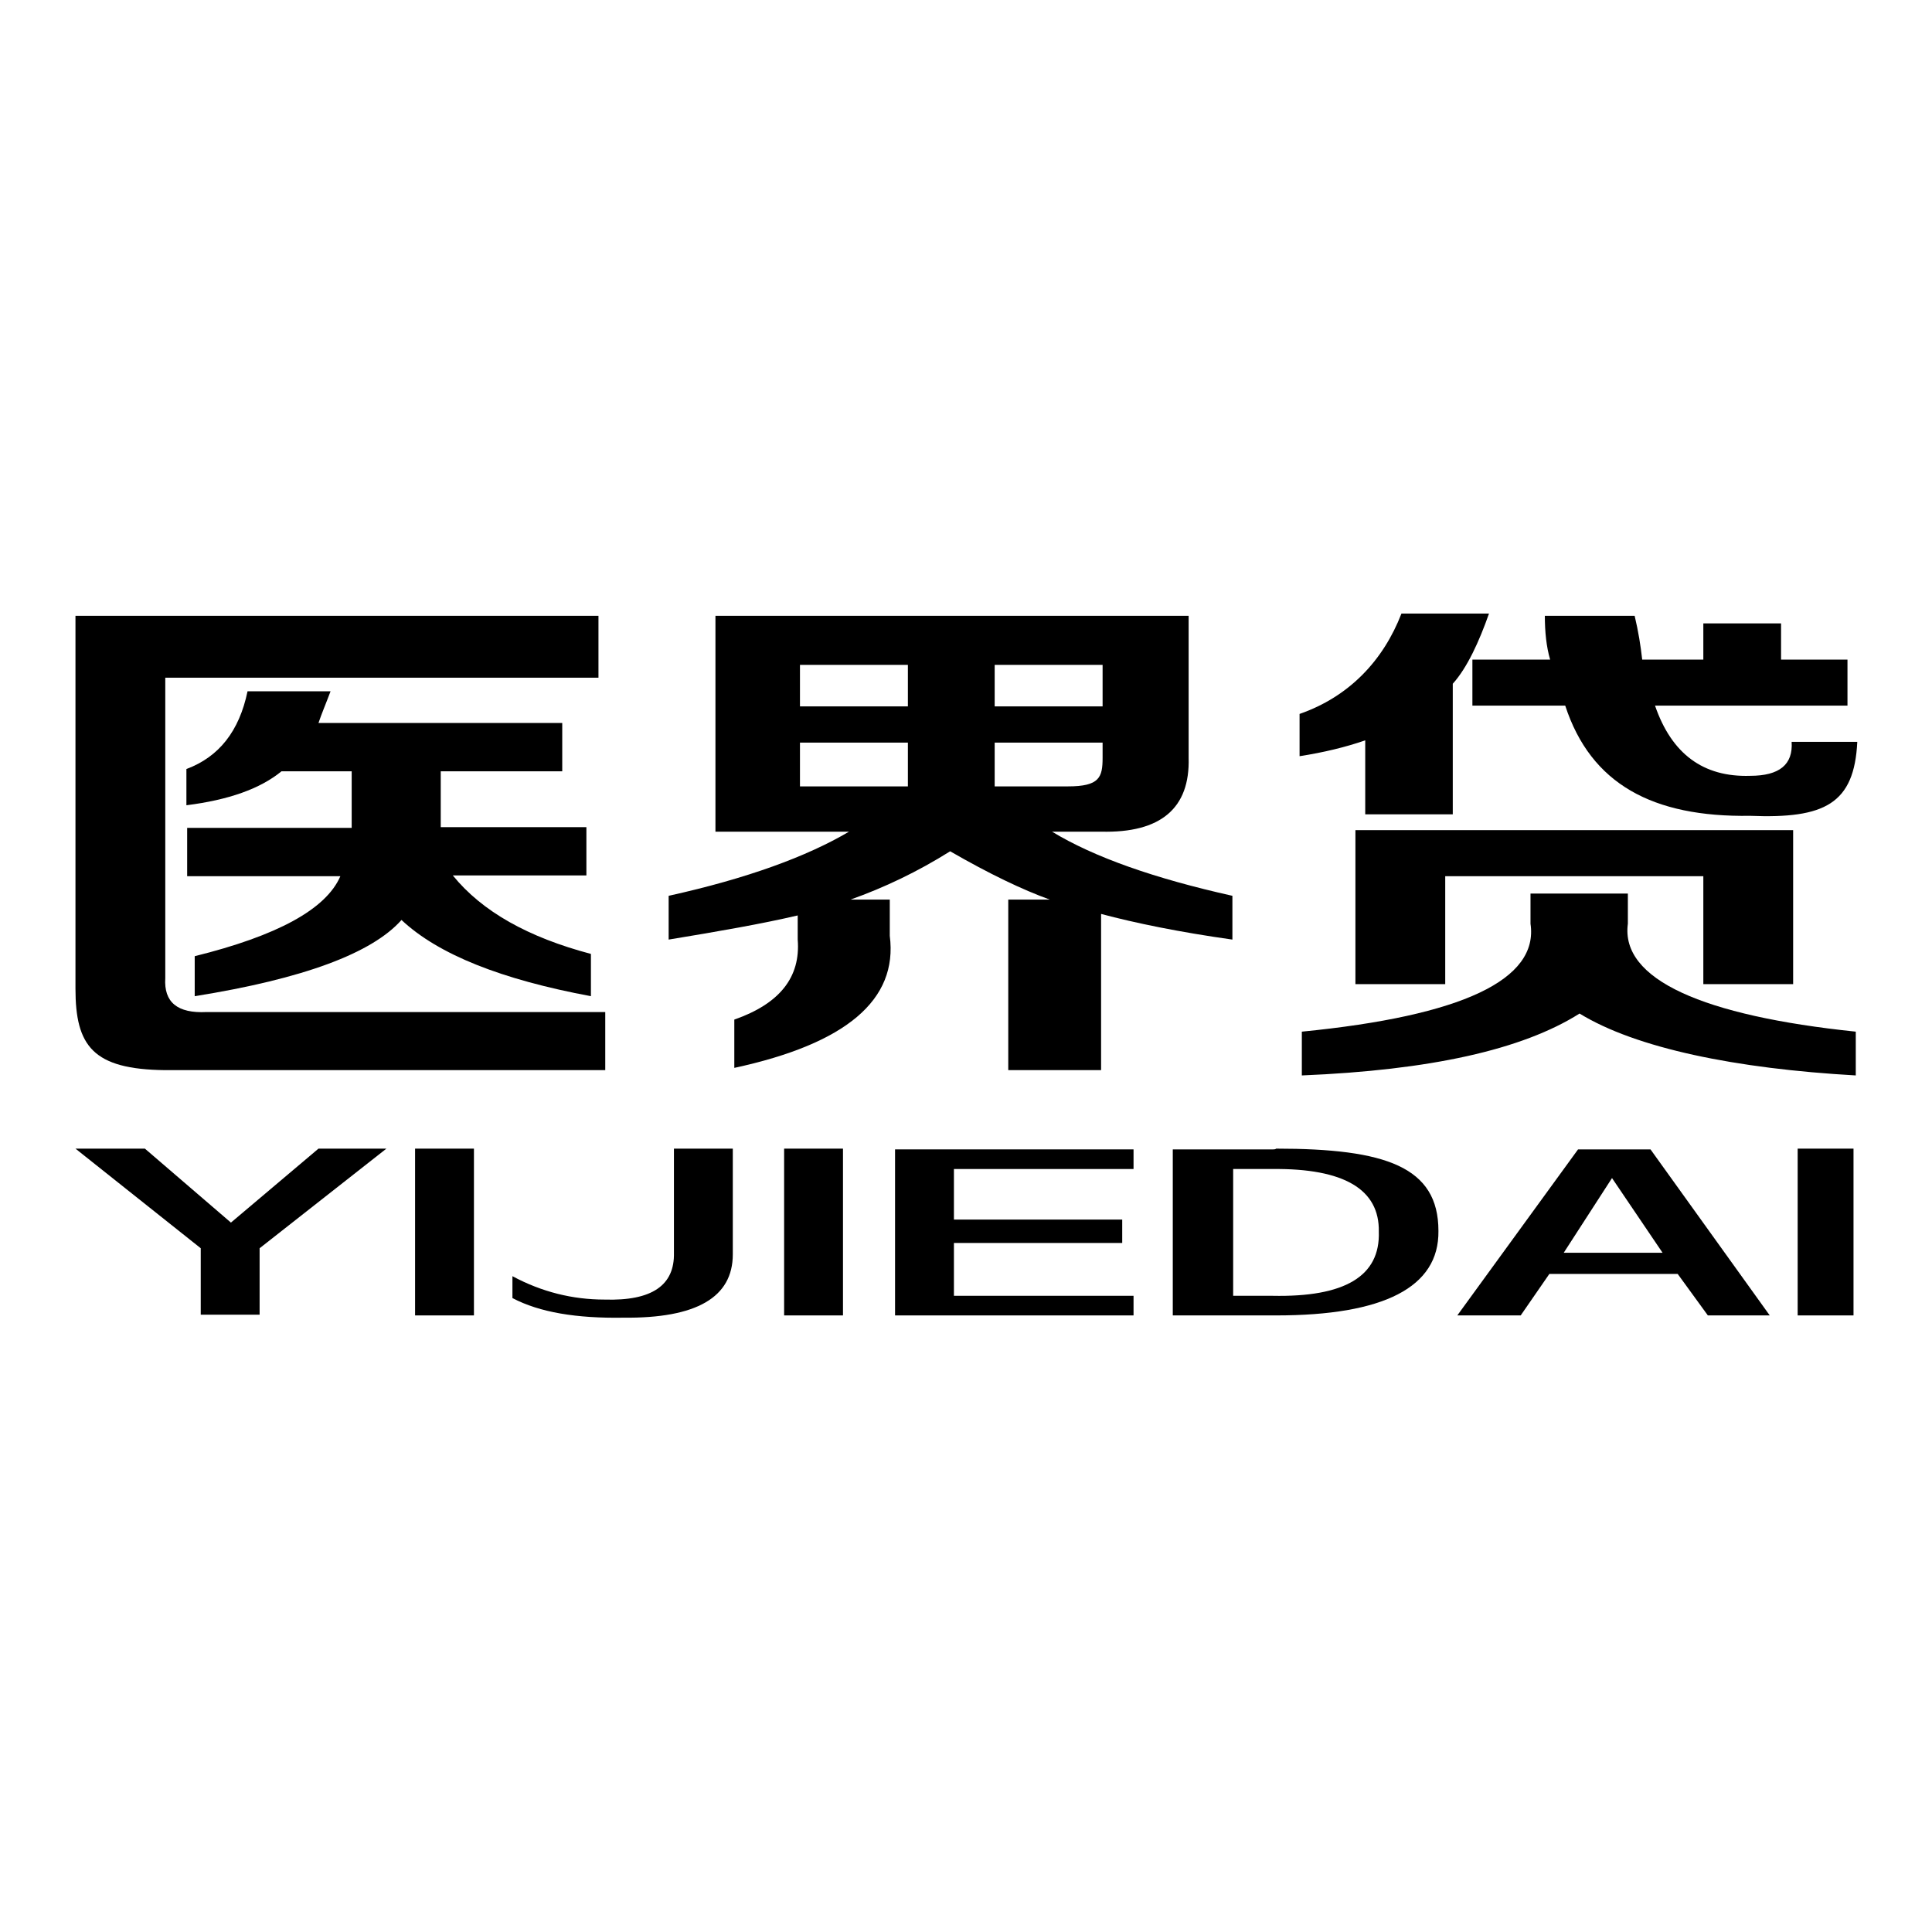
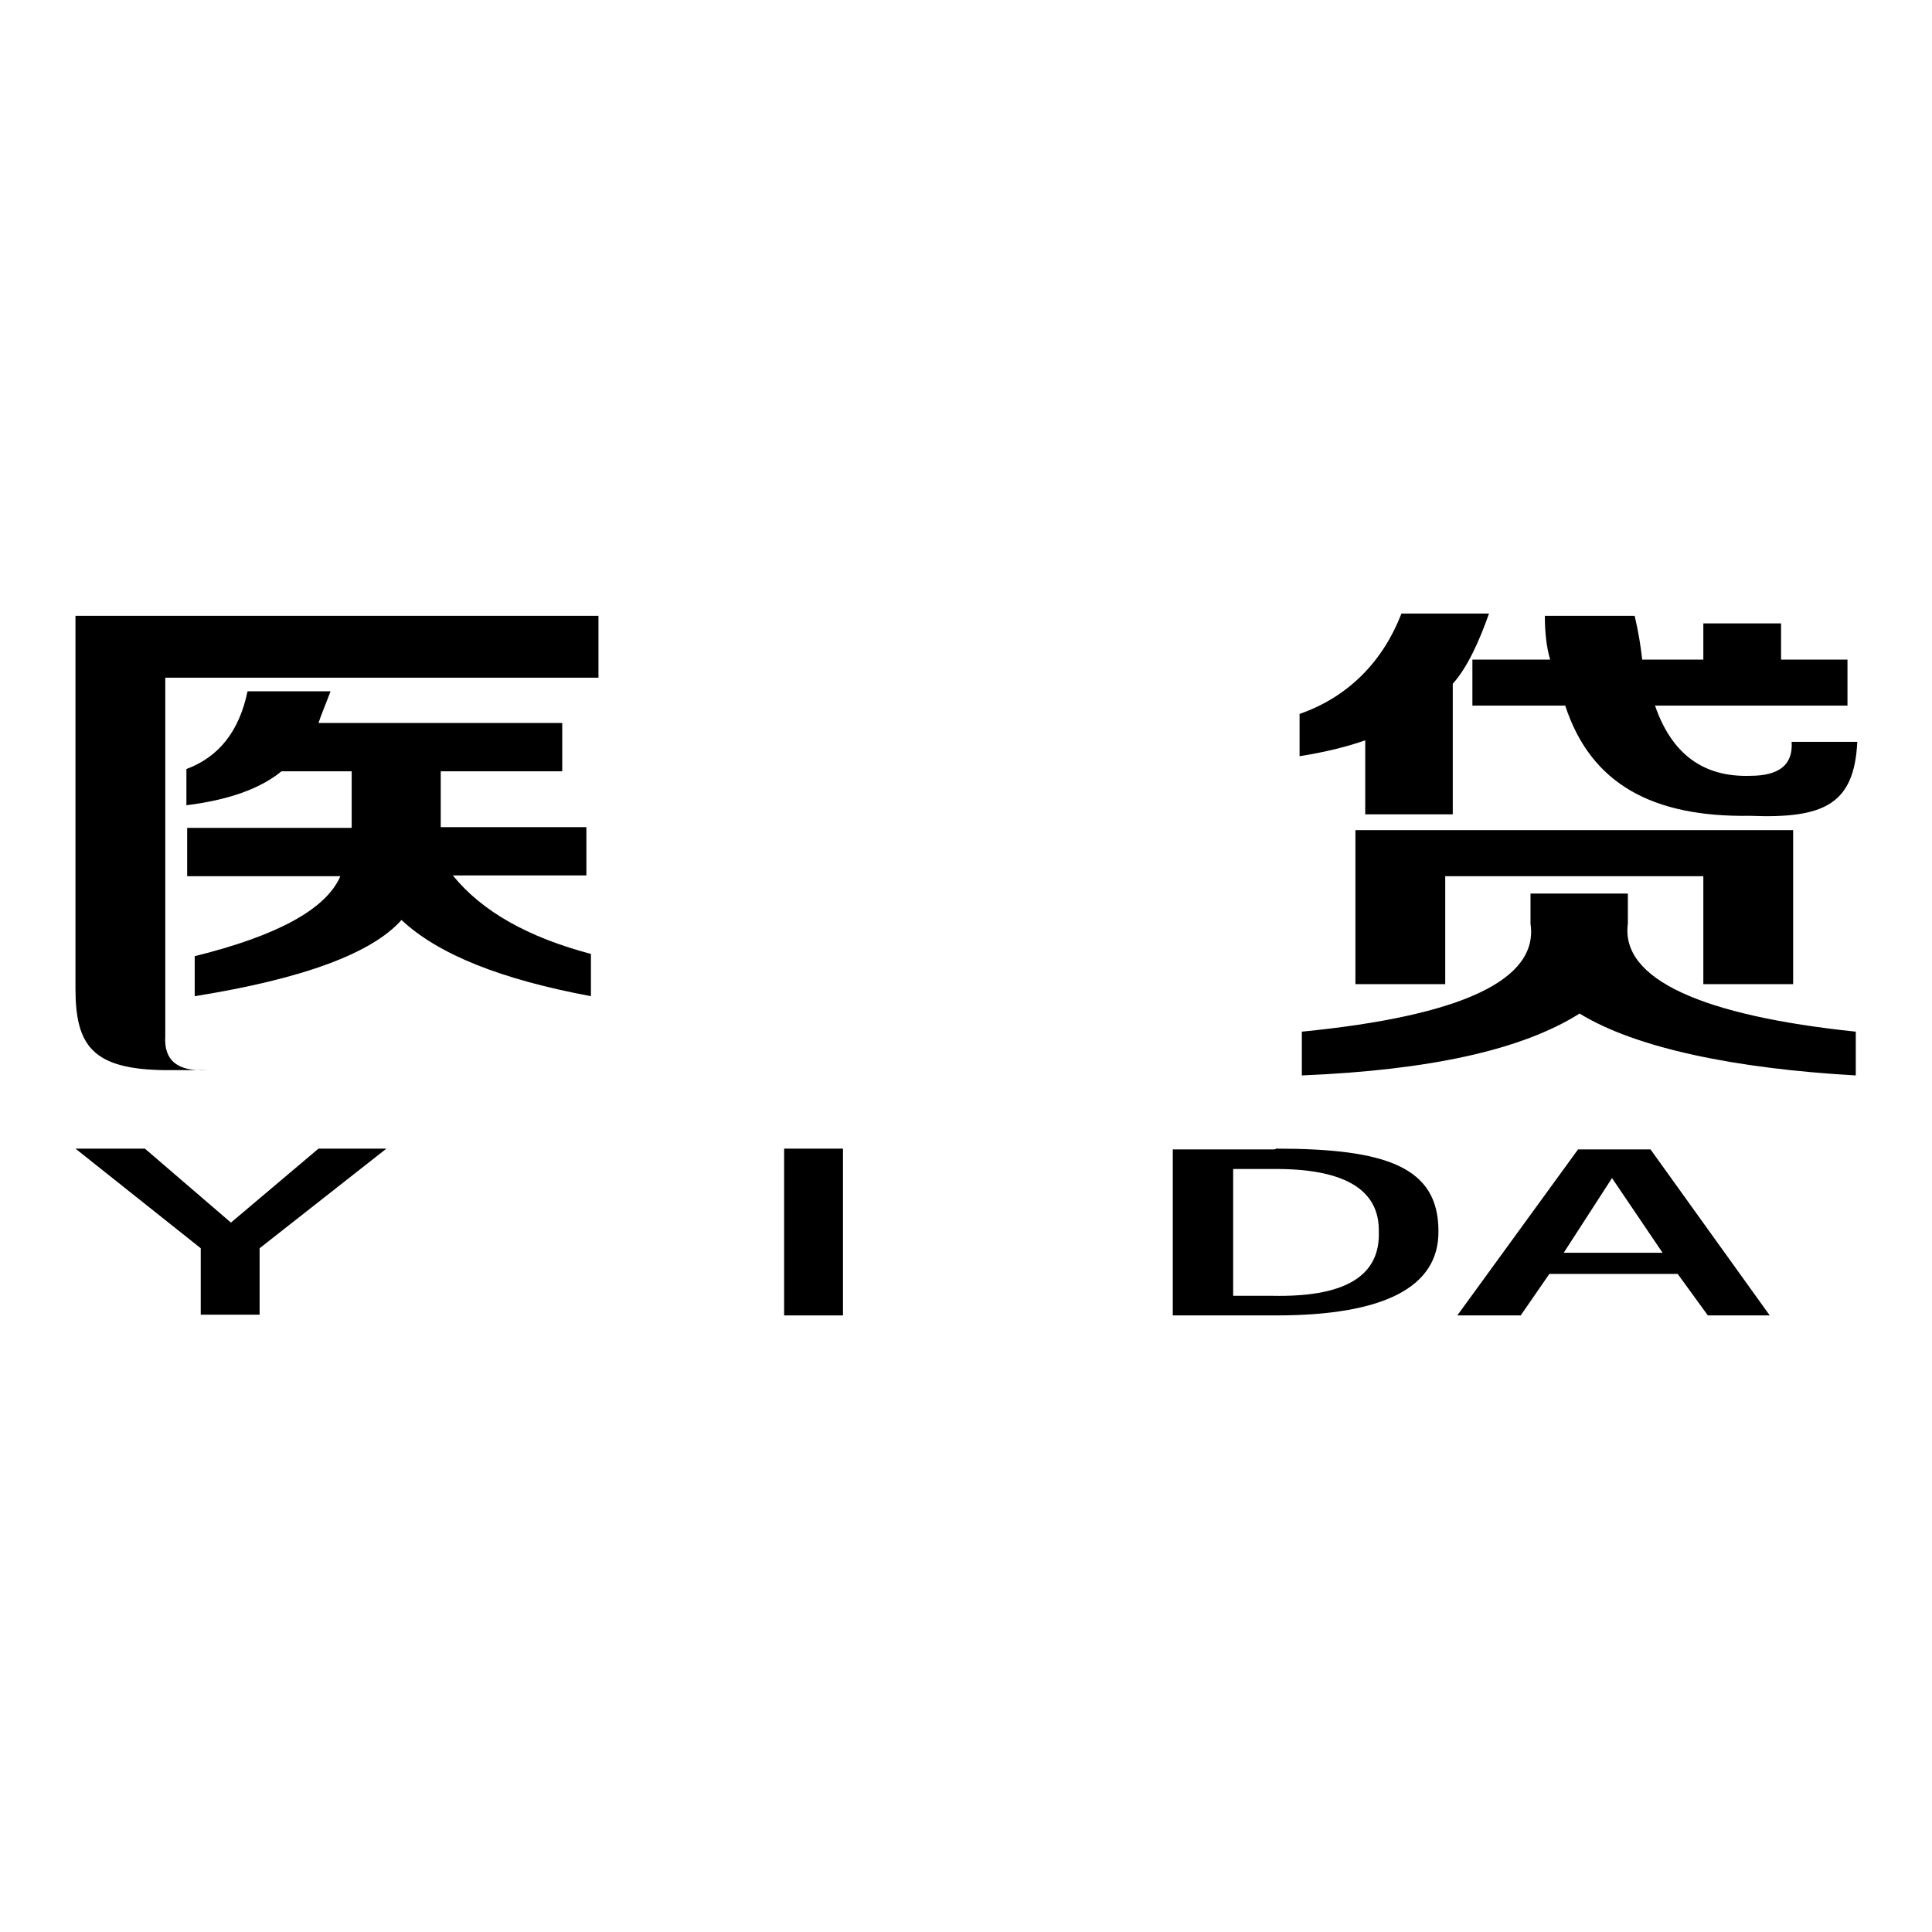
<svg xmlns="http://www.w3.org/2000/svg" version="1.1" x="0px" y="0px" viewBox="0 0 256 256" enable-background="new 0 0 256 256" xml:space="preserve">
  <g>
    <g>
      <path fill="#000000" d="M202.8,118.4v4c1.1,7.4-9,12.2-30.3,14.3v5.8c17-0.7,29.2-3.4,36.8-8.2c7.5,4.6,20.7,7.3,36.6,8.2v-5.8c-20.2-2.1-31.2-6.9-30.2-14.3v-4H202.8L202.8,118.4z M179.6,110v20.4h11.9v-14.3h34.2v14.3h11.9V110H179.6z M185.7,81.3c-2.4,6.2-6.9,11-13.5,13.3v5.6c3.2-0.5,6.1-1.2,8.7-2.1v9.8h11.6V90.6c1.9-2.1,3.5-5.6,4.8-9.3H185.7z M204.7,81.6c0,2.1,0.2,4.1,0.7,5.8h-10.3v6.1h12.3c3.4,10.4,11.6,14.8,24.5,14.6c9.9,0.4,13.8-1.6,14.2-9.8h-8.7c0.2,3-1.6,4.5-5.5,4.5c-6.2,0.2-10.4-2.9-12.6-9.3h25.5v-6.1H236v-4.8h-10.3v4.8h-8.1c-0.2-1.8-0.5-3.7-1-5.8H204.7L204.7,81.6z" />
      <path fill="#000000" d="M46.7,109.7H24.8v6.4h20.3c-1.9,4.4-8.4,7.9-19.3,10.6v5.3c14.4-2.3,23.5-5.7,27.4-10.1c4.9,4.6,13.3,7.9,25.1,10.1v-5.6C70,124.2,63.9,120.8,60,116h17.7v-6.4H58.4v-7.4h16.1v-6.4H42.2c0.4-1.2,1-2.6,1.6-4.2h-11l0,0c-1.1,5.3-3.8,8.7-8.1,10.3v4.8c5.6-0.7,9.8-2.2,12.6-4.5h9.3V109.7L46.7,109.7z" />
-       <path fill="#000000" d="M10,131c0,7.6,2.3,10.7,11.9,10.8h58.3v-7.7H27.4c-3.9,0.2-5.7-1.3-5.5-4.5V89.8h57.4v-8.2H10V131z" />
-       <path fill="#000000" d="M106,98.4h14.3v5.8H106V98.4L106,98.4z M146.1,98.4v2c0,2.6-0.4,3.8-4.6,3.8h-9.7v-5.8 M106,88.1h14.3v5.5H106V88.1L106,88.1z M131.8,88.1h14.3v5.5h-14.3V88.1L131.8,88.1z M94.8,110.2h17.7c-5.6,3.3-13.5,6.2-23.9,8.5v5.8c6.7-1.1,12.4-2.1,17.1-3.2v3.2c0.4,5-2.4,8.5-8.4,10.6v6.4c14.8-3.2,21.7-9,20.6-17.5v-4.8h-5.2c4.5-1.6,8.9-3.7,13.2-6.4c5.2,3,9.6,5.1,13.2,6.4h-5.5v22.6h12.3v-20.7c4.5,1.2,10.3,2.4,17.4,3.4v-5.8c-10.3-2.3-18.3-5.1-23.9-8.5h6.5c7.9,0.2,11.8-3.1,11.6-9.8V81.6H94.8V110.2L94.8,110.2z" />
+       <path fill="#000000" d="M10,131c0,7.6,2.3,10.7,11.9,10.8h58.3H27.4c-3.9,0.2-5.7-1.3-5.5-4.5V89.8h57.4v-8.2H10V131z" />
      <path fill="#000000" d="M10,152.2l16.6,13.2v8.8h7.8v-8.8l16.8-13.2h-9l-11.6,9.8l-11.4-9.8L10,152.2z" />
-       <path fill="#000000" d="M55,152.2h7.8v22.1H55V152.2z" />
-       <path fill="#000000" d="M89.3,152.3V166c0.1,4.3-2.9,6.4-9.2,6.2c-4.2,0-8.3-1-12.2-3.1v2.9c3.6,1.9,8.5,2.7,14.7,2.6c9.7,0.1,14.5-2.7,14.5-8.4v-14H89.3L89.3,152.3z" />
      <path fill="#000000" d="M103.9,152.2h7.8v22.1h-7.8V152.2z" />
-       <path fill="#000000" d="M118.6,152.3v22h31.6v-2.6h-23.8v-7h22.3v-3.1h-22.3v-6.7h23.8v-2.6L118.6,152.3L118.6,152.3z" />
      <path fill="#000000" d="M163.4,154.9h5.2c9.5-0.1,14.2,2.7,14.1,8.3c0.2,5.9-4.5,8.7-14.1,8.5h-5.2V154.9z M168.7,152.3h-13.3v22h13.7c14.2,0,21.6-3.7,21.5-11.2c0-8.5-7-10.9-21.5-10.9C169,152.3,168.8,152.3,168.7,152.3" />
      <path fill="#000000" d="M213.6,156.1l6.7,9.9h-13.1L213.6,156.1z M209.1,152.3l-16,22h8.4l3.8-5.5h17l4,5.5h8.2l-15.8-22H209.1z" />
-       <path fill="#000000" d="M238.2,152.2h7.4v22.1h-7.4V152.2z" />
    </g>
  </g>
</svg>